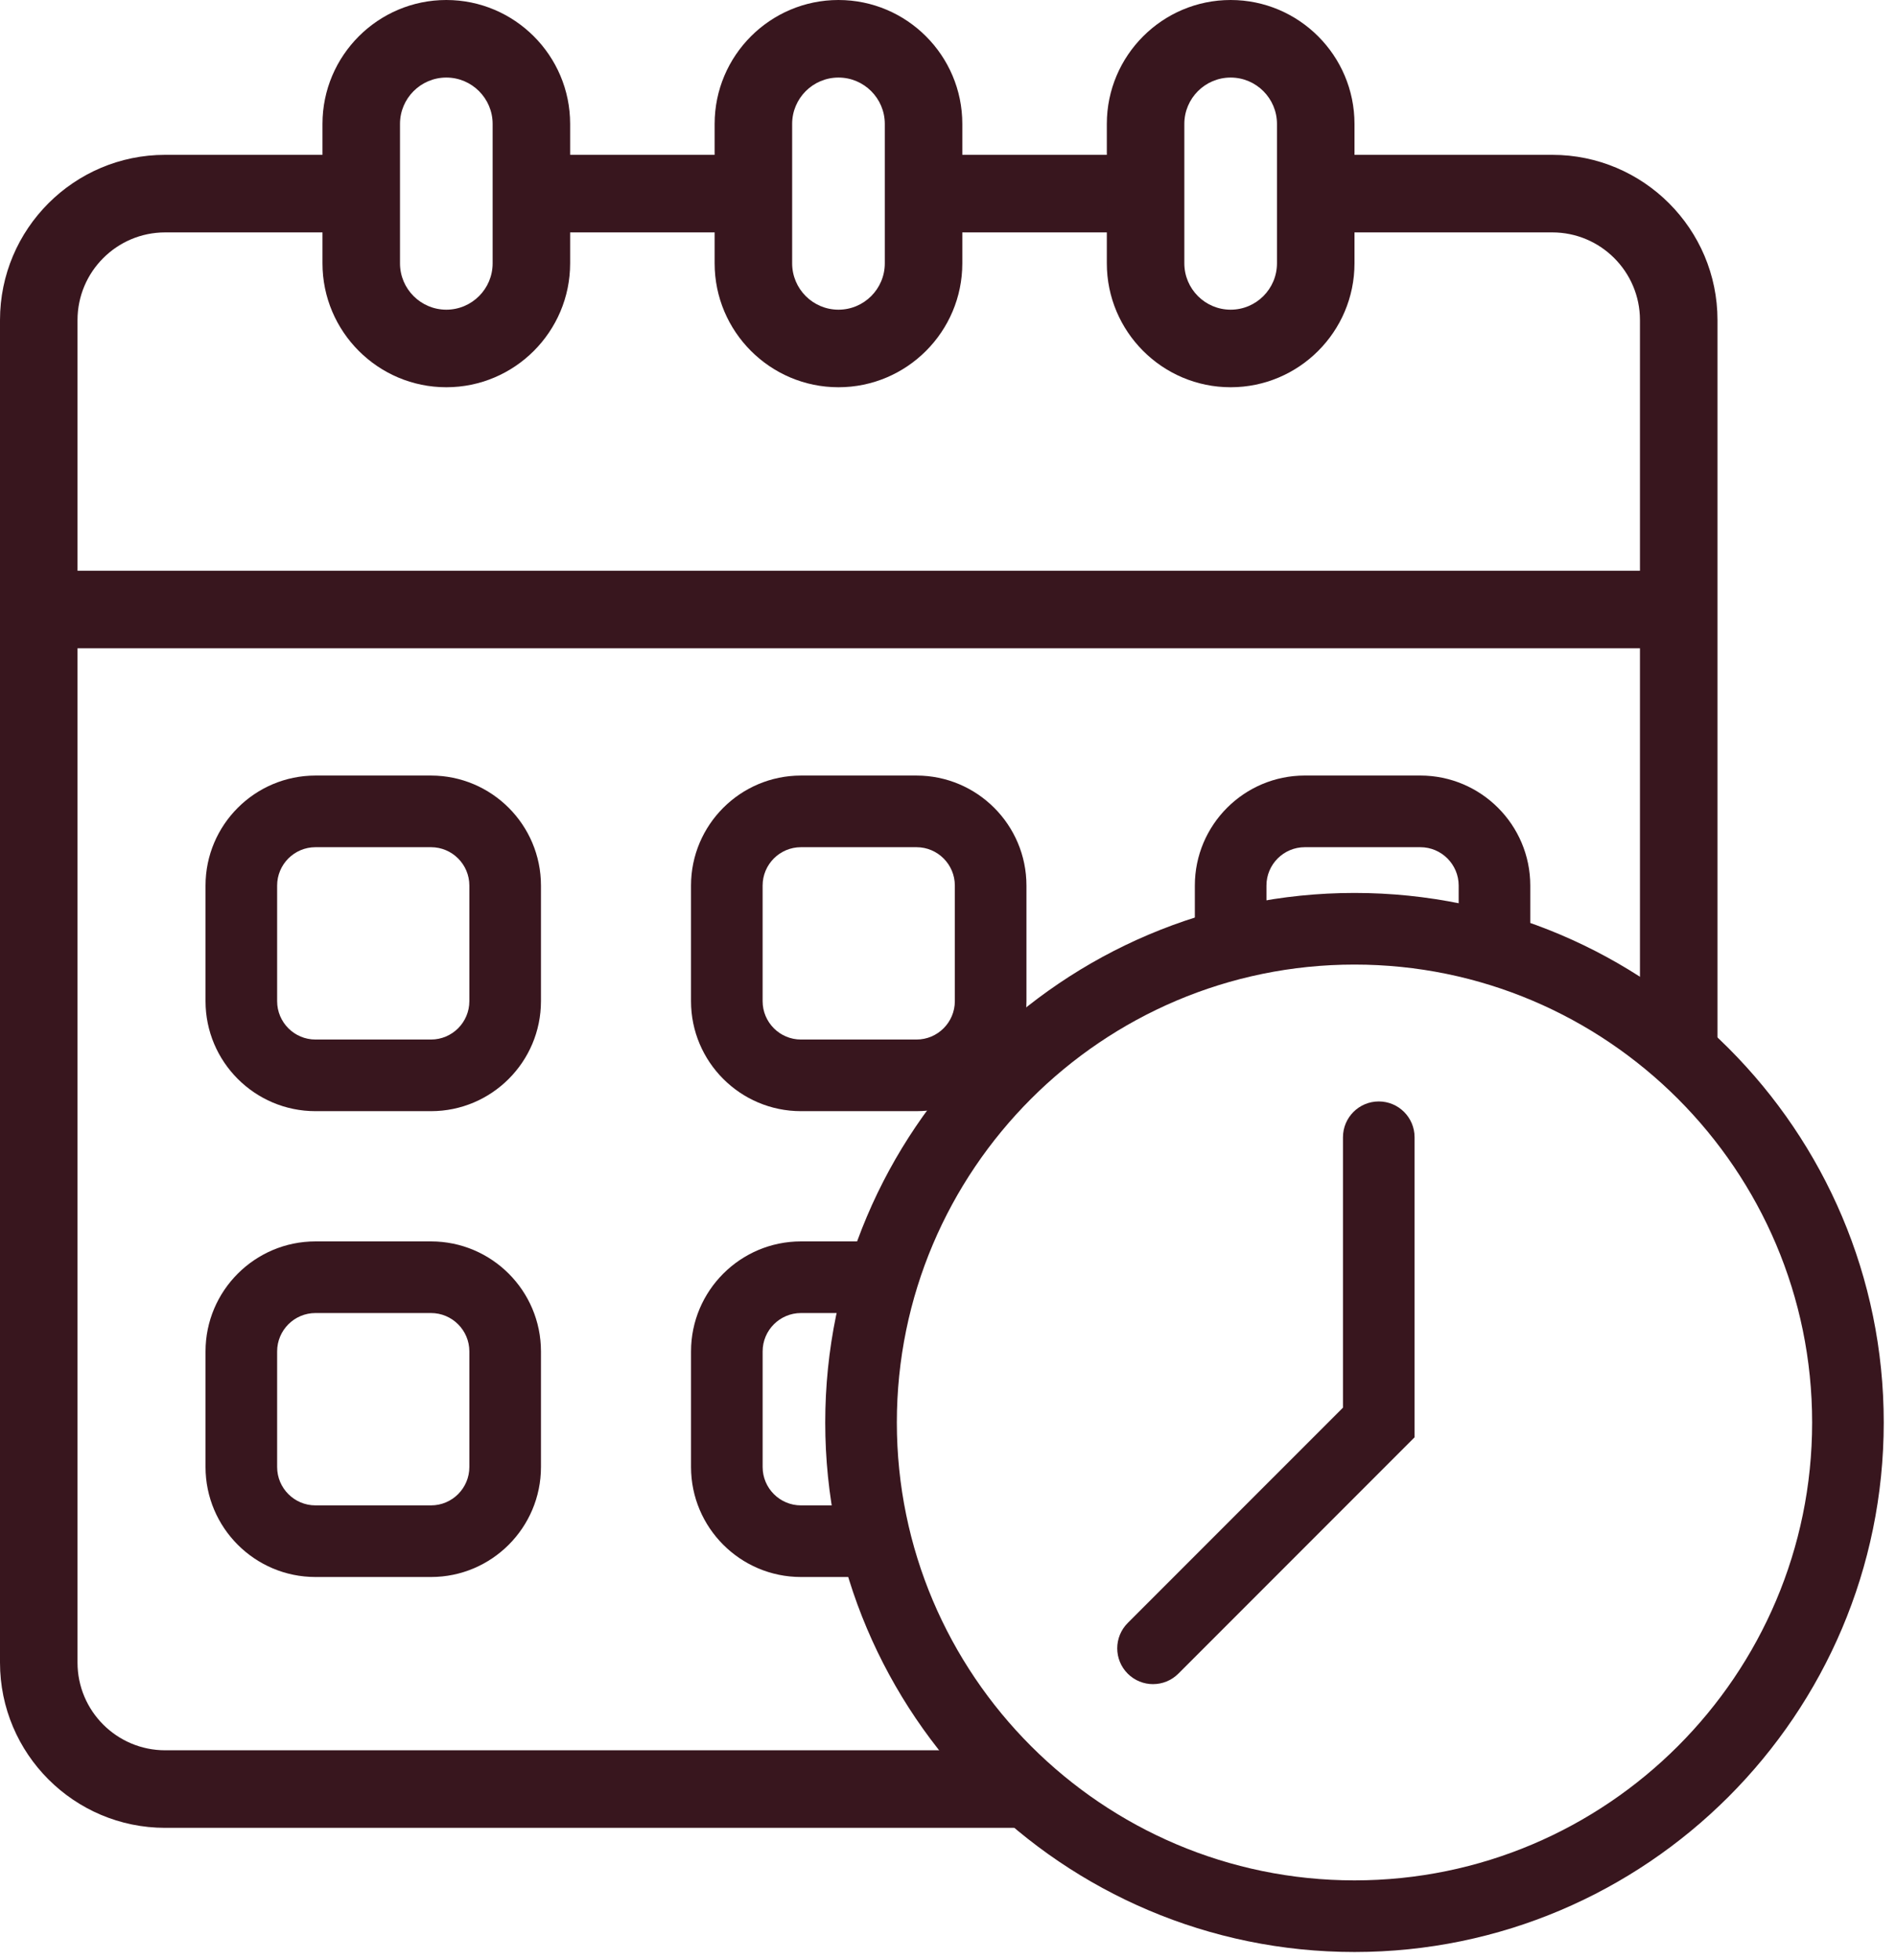
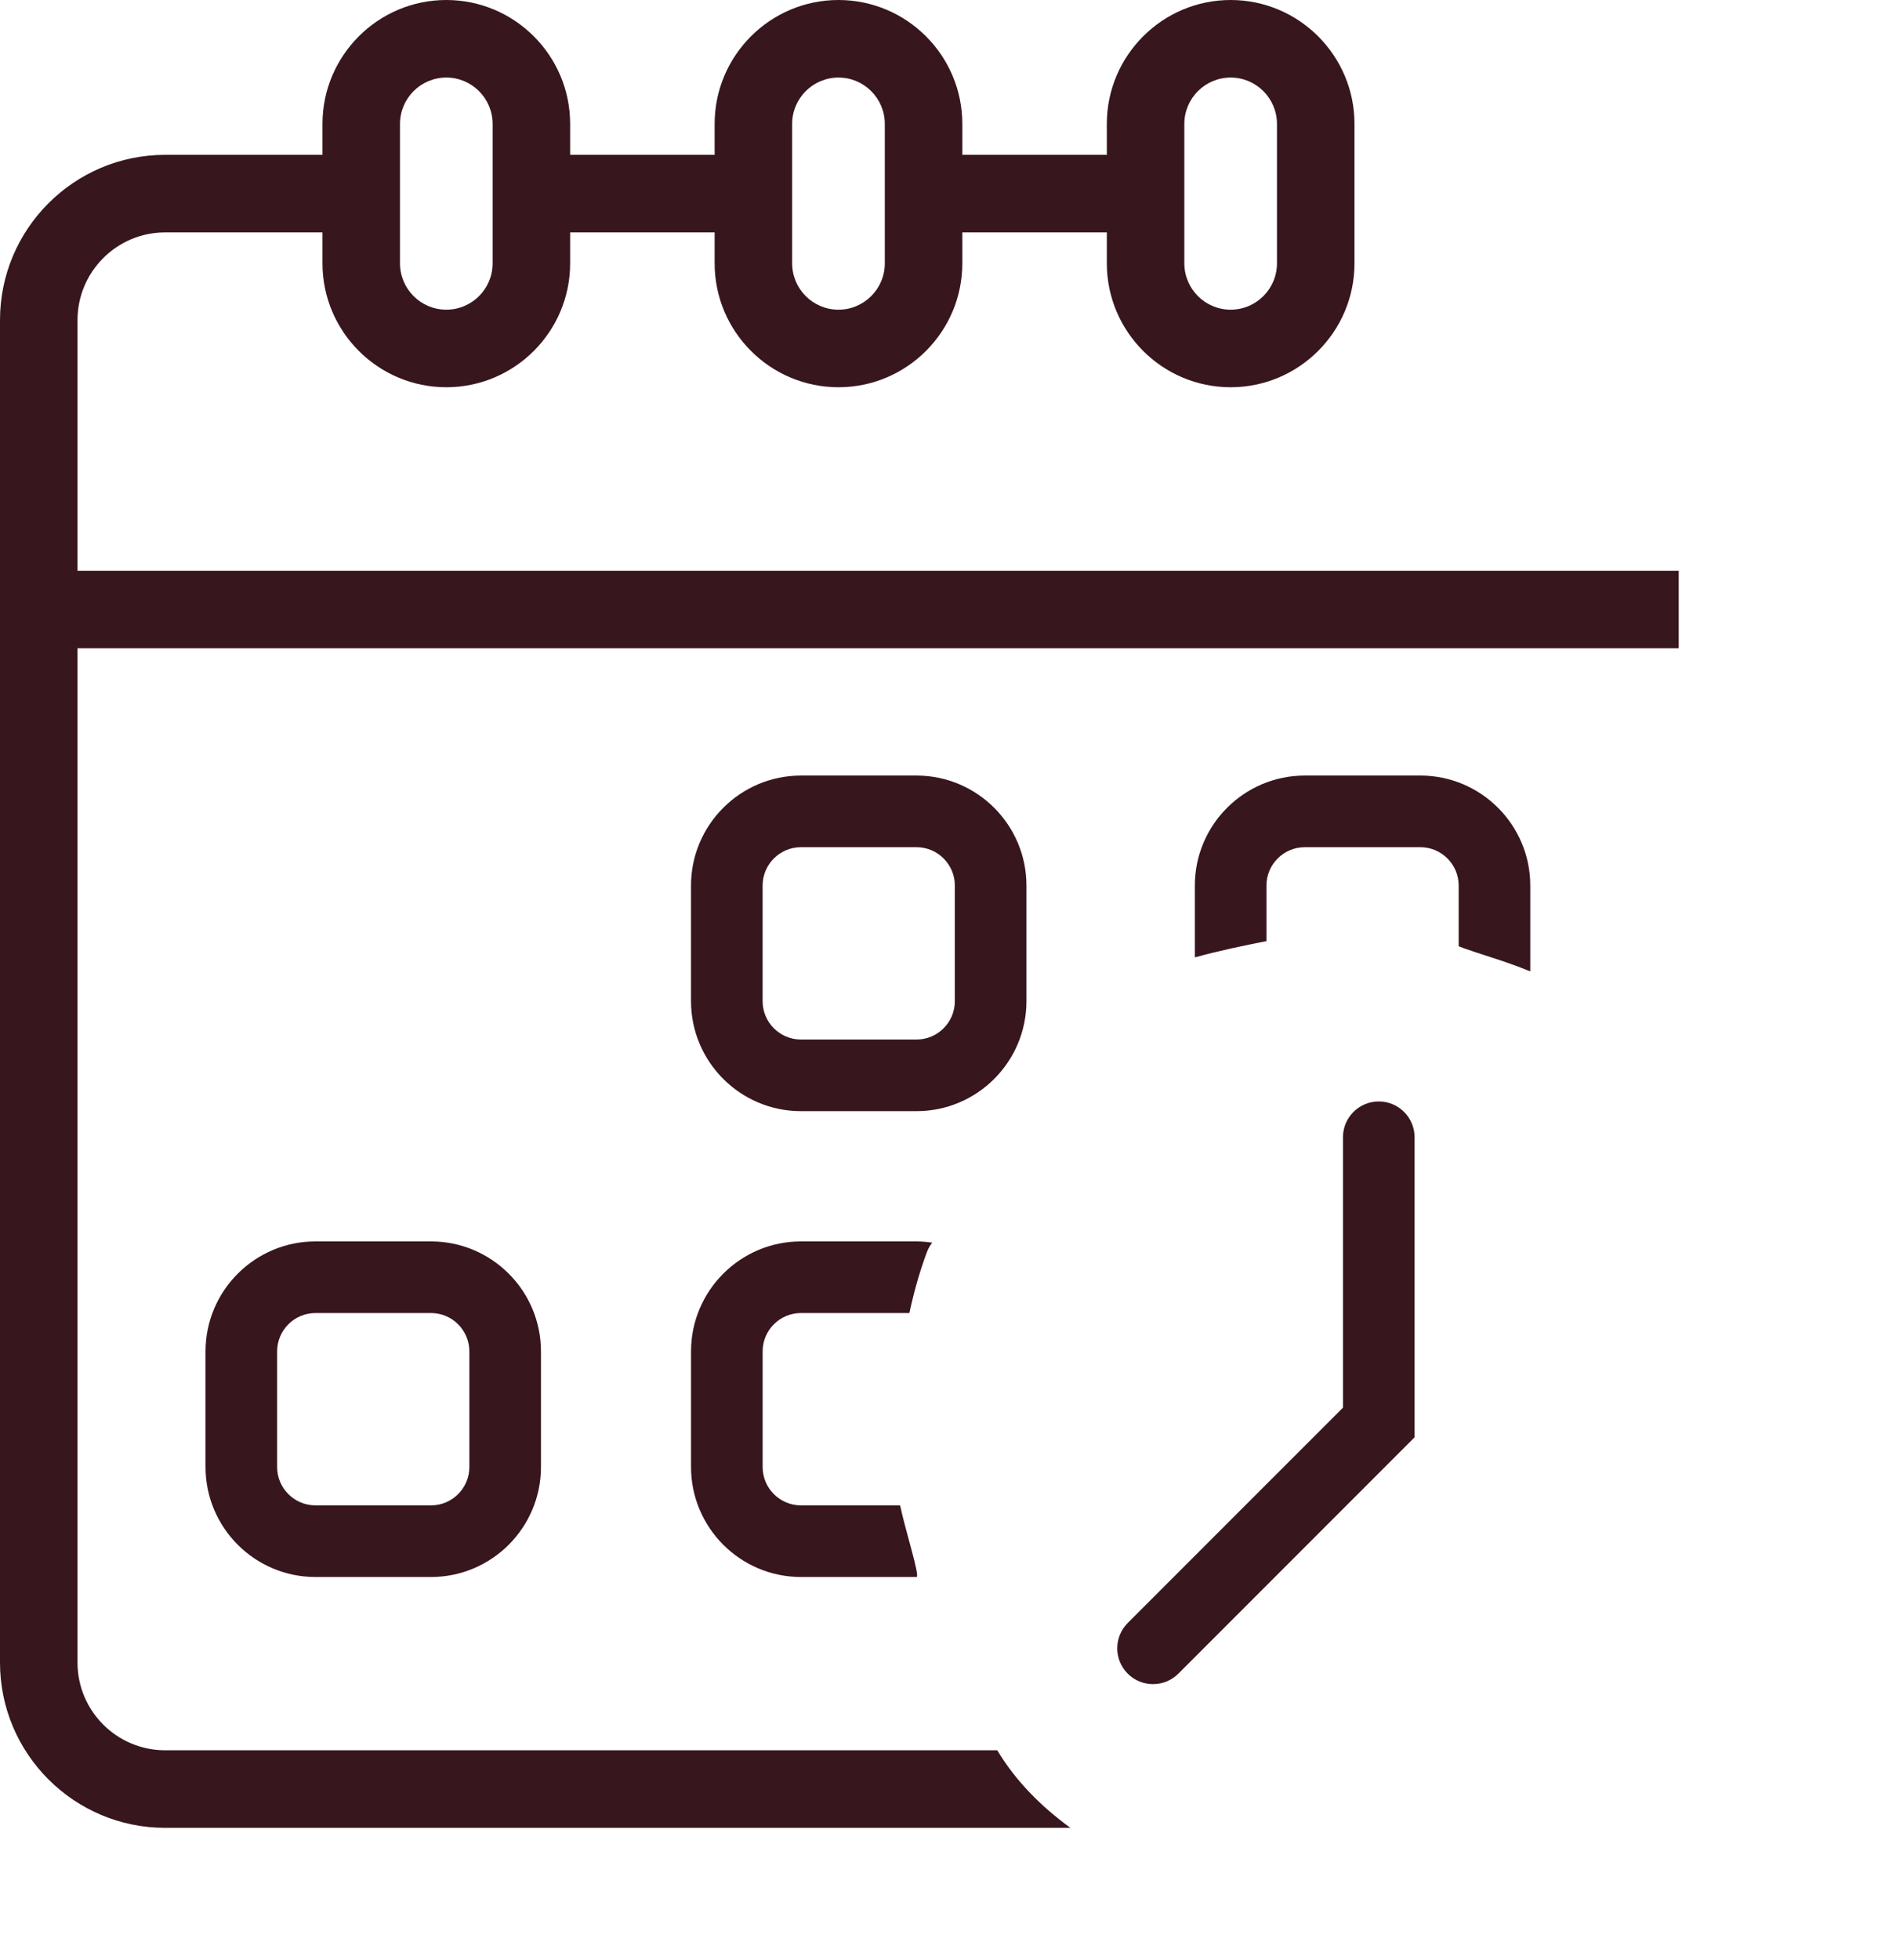
<svg xmlns="http://www.w3.org/2000/svg" width="120" height="124" viewBox="0 0 120 124" fill="none">
  <g clip-path="url(#clip0_185_808)">
    <path d="M47.089 14.701C47.079 13.062 47.112 11.424 47.3 9.795H34.655C34.686 9.956 34.709 10.122 34.723 10.301C34.842 11.777 34.731 13.241 34.56 14.701H47.089Z" fill="#38161E" />
    <path d="M71.705 14.701C71.67 14.127 71.632 13.553 71.609 12.978C71.567 11.902 71.604 10.847 71.741 9.795H58.558C58.706 11.426 58.74 13.063 58.739 14.701H71.705Z" fill="#38161E" />
-     <path d="M83.497 14.701H98.248C101.307 14.701 103.795 17.189 103.795 20.248V64.202C105.083 65.041 106.387 65.84 107.54 66.881C107.944 67.246 108.325 67.639 108.702 68.038V20.248C108.702 14.484 104.013 9.795 98.249 9.795H83.484C83.497 11.439 83.584 13.073 83.497 14.701Z" fill="#38161E" />
    <path d="M63.118 110.718H10.453C7.394 110.718 4.906 108.23 4.906 105.171V20.248C4.906 17.189 7.394 14.701 10.453 14.701H22.509C22.496 14.479 22.496 14.256 22.479 14.035C22.361 12.695 22.213 11.357 22.112 10.015C22.106 9.941 22.124 9.868 22.133 9.795H10.452C4.689 9.795 0 14.484 0 20.248V105.171C0 110.935 4.689 115.624 10.453 115.624H67.749C65.911 114.289 64.293 112.677 63.118 110.718Z" fill="#38161E" />
    <path d="M28.248 24.496C23.926 24.496 20.41 20.98 20.41 16.658V7.838C20.41 3.516 23.926 0 28.248 0C32.57 0 36.085 3.516 36.085 7.838V16.658C36.085 20.98 32.569 24.496 28.248 24.496ZM28.248 4.906C26.631 4.906 25.316 6.221 25.316 7.838V16.658C25.316 18.274 26.631 19.59 28.248 19.59C29.865 19.59 31.179 18.275 31.179 16.658V7.838C31.179 6.222 29.864 4.906 28.248 4.906Z" fill="#38161E" />
    <path d="M77.889 24.496C73.568 24.496 70.052 20.98 70.052 16.658V7.838C70.052 3.516 73.568 0 77.889 0C82.21 0 85.727 3.516 85.727 7.838V16.658C85.727 20.98 82.211 24.496 77.889 24.496ZM77.889 4.906C76.273 4.906 74.958 6.221 74.958 7.838V16.658C74.958 18.274 76.273 19.59 77.889 19.59C79.505 19.59 80.821 18.275 80.821 16.658V7.838C80.821 6.222 79.506 4.906 77.889 4.906Z" fill="#38161E" />
    <path d="M53.068 24.496C48.746 24.496 45.23 20.98 45.23 16.658V7.838C45.23 3.516 48.746 0 53.068 0C57.39 0 60.906 3.516 60.906 7.838V16.658C60.906 20.98 57.39 24.496 53.068 24.496ZM53.068 4.906C51.451 4.906 50.136 6.221 50.136 7.838V16.658C50.136 18.274 51.451 19.59 53.068 19.59C54.685 19.59 56 18.275 56 16.658V7.838C56 6.222 54.685 4.906 53.068 4.906Z" fill="#38161E" />
    <path d="M106.248 36.103H2.453V41.009H106.248V36.103Z" fill="#38161E" />
-     <path d="M27.28 70.289H19.966C16.129 70.289 13.008 67.168 13.008 63.331V56.018C13.008 52.181 16.13 49.06 19.966 49.06H27.28C31.117 49.06 34.238 52.181 34.238 56.018V63.331C34.238 67.168 31.116 70.289 27.28 70.289ZM19.966 53.591C18.628 53.591 17.54 54.68 17.54 56.018V63.331C17.54 64.669 18.628 65.758 19.966 65.758H27.28C28.618 65.758 29.706 64.669 29.706 63.331V56.018C29.706 54.68 28.618 53.591 27.28 53.591H19.966Z" fill="#38161E" />
    <path d="M58.007 70.289H50.693C46.856 70.289 43.735 67.168 43.735 63.331V56.018C43.735 52.181 46.857 49.06 50.693 49.06H58.007C61.844 49.06 64.965 52.181 64.965 56.018V63.331C64.965 67.168 61.843 70.289 58.007 70.289ZM50.693 53.591C49.355 53.591 48.267 54.68 48.267 56.018V63.331C48.267 64.669 49.355 65.758 50.693 65.758H58.007C59.345 65.758 60.433 64.669 60.433 63.331V56.018C60.433 54.68 59.345 53.591 58.007 53.591H50.693Z" fill="#38161E" />
    <path d="M80.155 56.018C80.155 54.68 81.243 53.591 82.581 53.591H89.895C91.233 53.591 92.321 54.68 92.321 56.018V59.859C92.423 59.896 92.523 59.938 92.625 59.974C93.379 60.24 94.143 60.479 94.903 60.73C95.559 60.948 96.211 61.187 96.853 61.448V56.017C96.853 52.18 93.731 49.059 89.895 49.059H82.581C78.744 49.059 75.623 52.18 75.623 56.017V60.561C77.115 60.151 78.631 59.831 80.155 59.533V56.017V56.018Z" fill="#38161E" />
    <path d="M27.28 99.757H19.966C16.129 99.757 13.008 96.636 13.008 92.799V85.486C13.008 81.649 16.13 78.528 19.966 78.528H27.28C31.117 78.528 34.238 81.649 34.238 85.486V92.799C34.238 96.636 31.116 99.757 27.28 99.757ZM19.966 83.059C18.628 83.059 17.54 84.148 17.54 85.486V92.799C17.54 94.137 18.628 95.226 19.966 95.226H27.28C28.618 95.226 29.706 94.137 29.706 92.799V85.486C29.706 84.148 28.618 83.059 27.28 83.059H19.966Z" fill="#38161E" />
    <path d="M56.968 95.226H50.694C49.356 95.226 48.268 94.137 48.268 92.799V85.486C48.268 84.148 49.356 83.059 50.694 83.059H57.555C57.841 81.743 58.199 80.443 58.674 79.181C58.755 78.965 58.871 78.777 59.003 78.608C58.677 78.561 58.347 78.528 58.008 78.528H50.694C46.857 78.528 43.736 81.649 43.736 85.486V92.799C43.736 96.636 46.858 99.757 50.694 99.757H58.008C58.248 99.757 57.297 96.786 56.968 95.226Z" fill="#38161E" />
-     <path d="M85.727 123.478C67.257 123.478 52.23 108.452 52.23 89.982C52.23 71.512 67.257 56.485 85.727 56.485C104.197 56.485 119.224 71.511 119.224 89.982C119.224 108.453 104.197 123.478 85.727 123.478ZM85.727 61.016C69.756 61.016 56.762 74.01 56.762 89.982C56.762 105.954 69.756 118.947 85.727 118.947C101.698 118.947 114.692 105.953 114.692 89.982C114.692 74.011 101.698 61.016 85.727 61.016Z" fill="#38161E" />
    <path d="M72.978 106.534C72.398 106.534 71.818 106.313 71.375 105.871C70.49 104.986 70.49 103.551 71.375 102.666L84.998 89.044V71.94C84.998 70.688 86.013 69.674 87.264 69.674C88.515 69.674 89.53 70.688 89.53 71.94V90.92L74.58 105.87C74.137 106.312 73.558 106.533 72.977 106.533L72.978 106.534Z" fill="#38161E" />
  </g>
  <defs>
    <clipPath id="clip0_185_808">
      <rect width="119.224" height="123.478" fill="white" />
    </clipPath>
  </defs>
</svg>